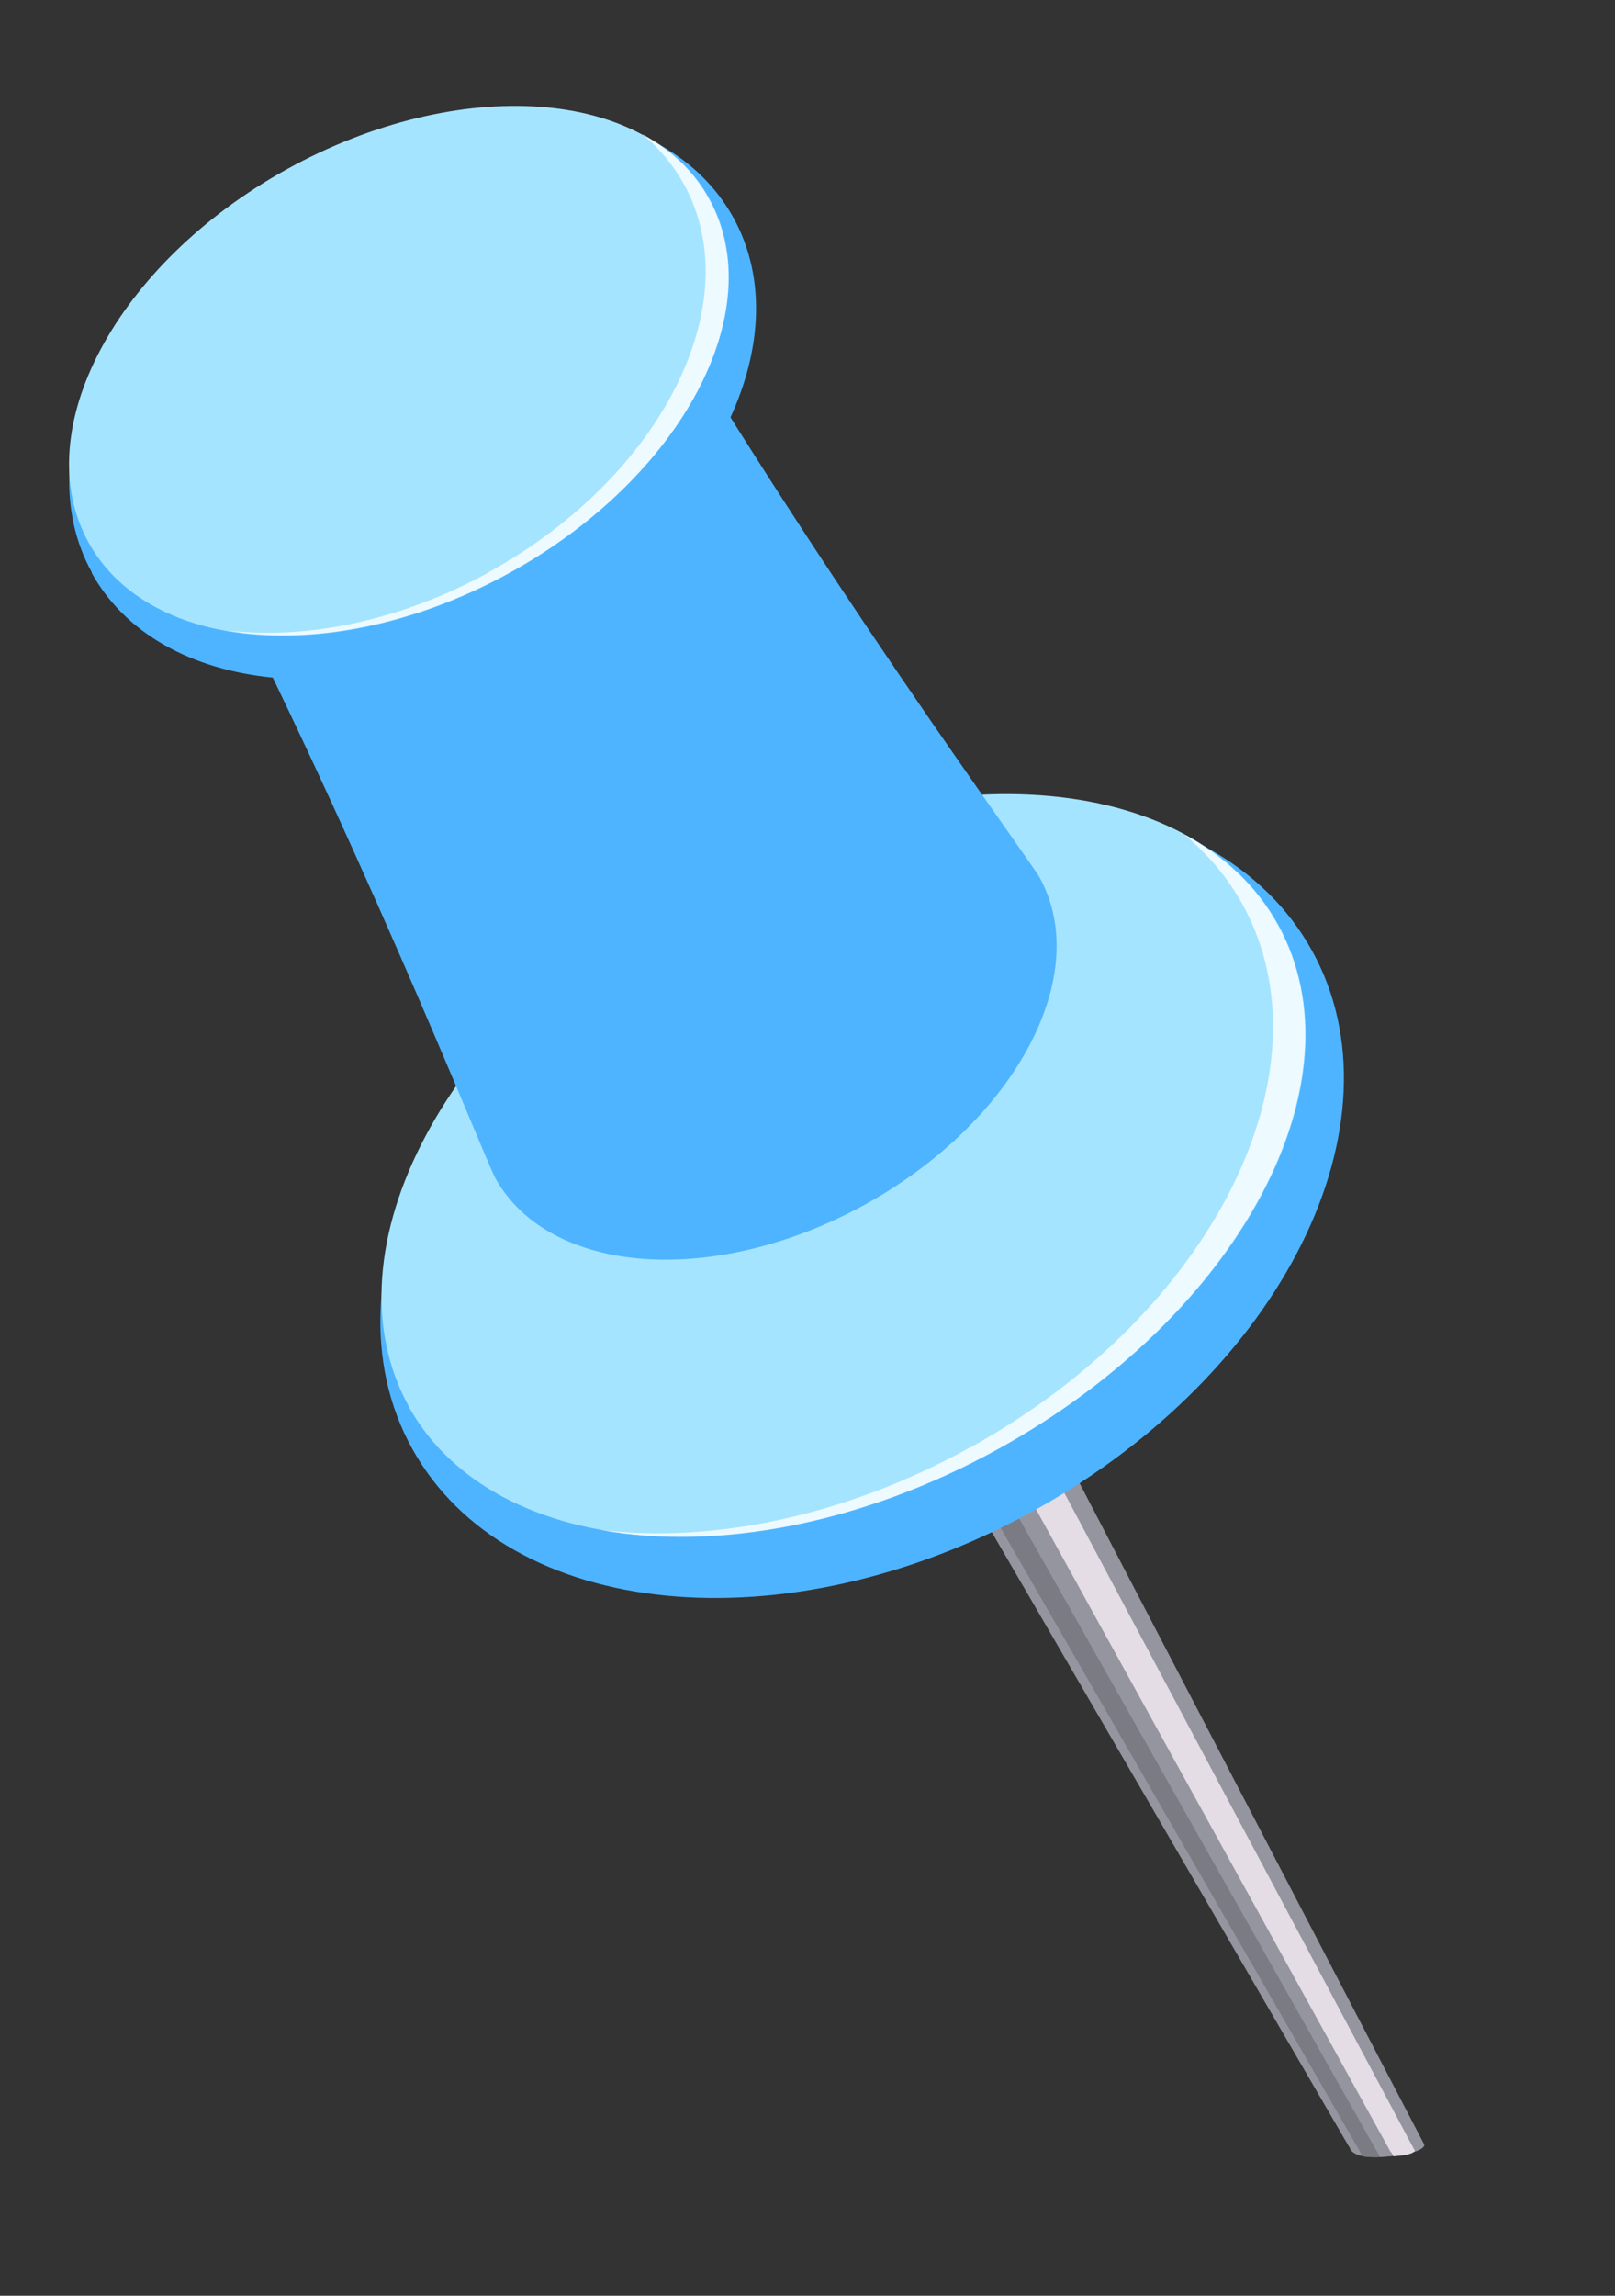
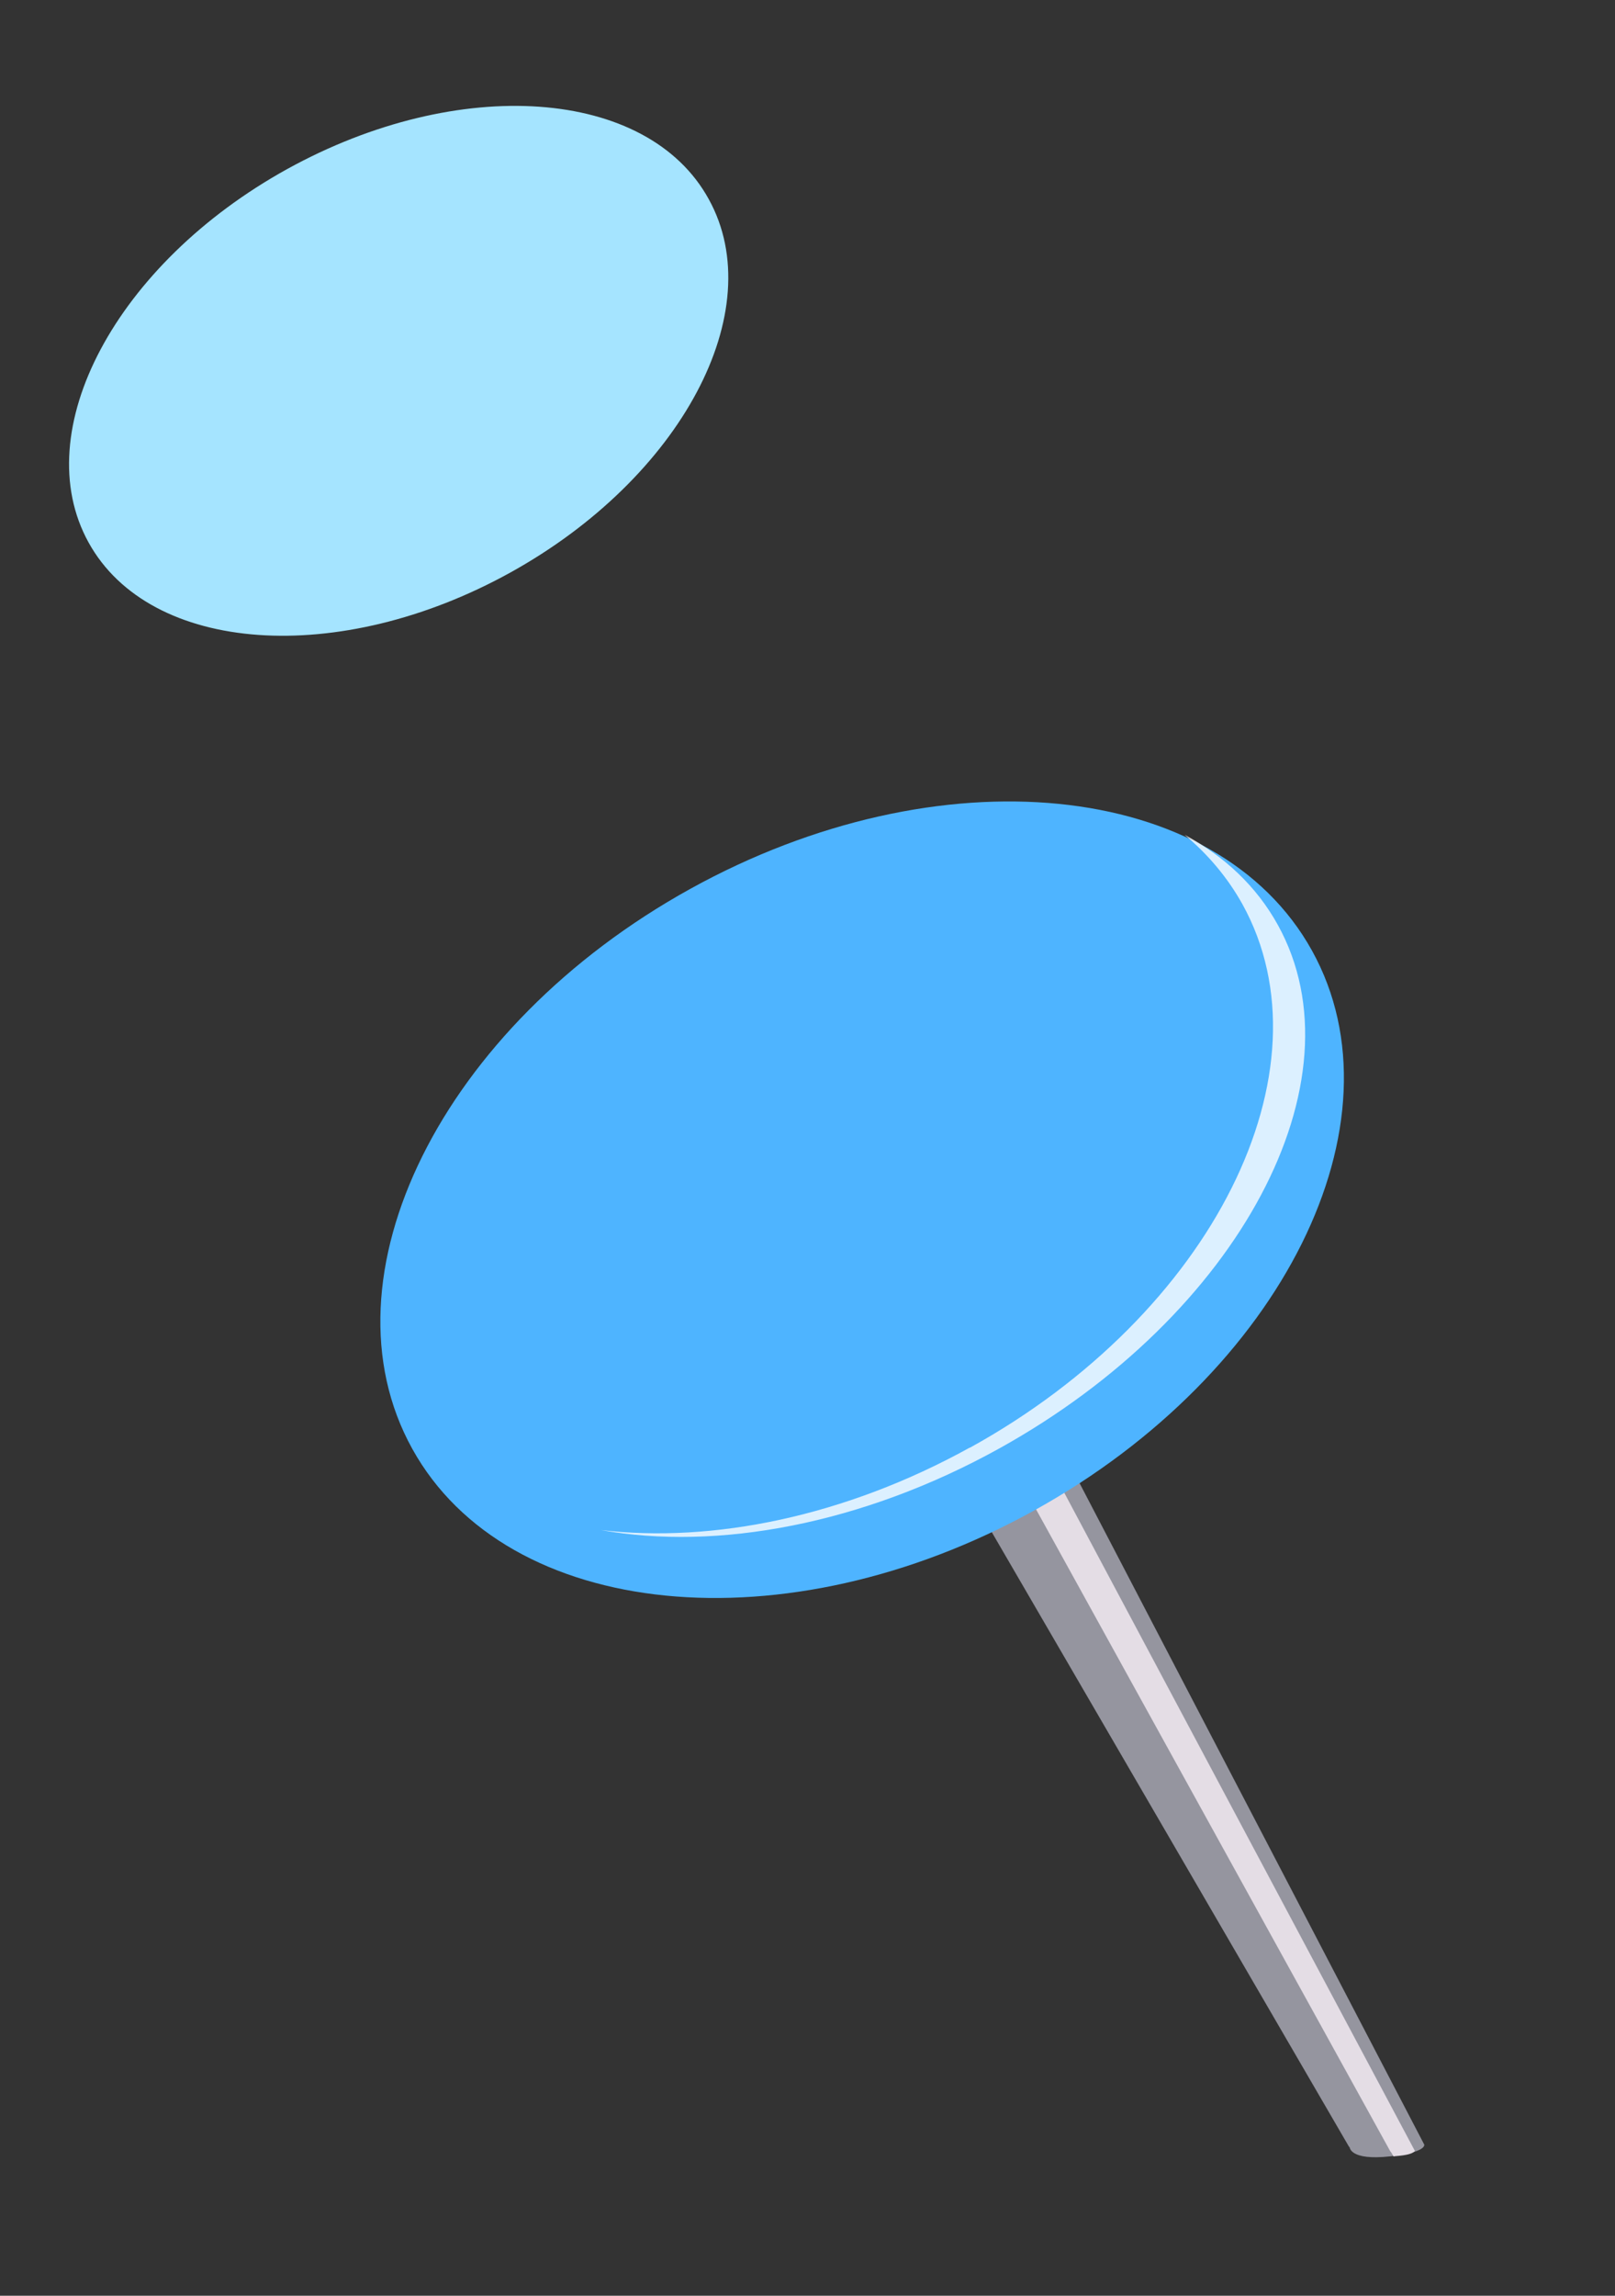
<svg xmlns="http://www.w3.org/2000/svg" width="38" height="54" viewBox="0 0 38 54" fill="none">
  <rect x="0" y="0" width="38" height="54" fill="#333333" stroke="none" />
  <path d="M31.745 50.501L18.535 27.782L20.991 26.425L33.511 50.443C33.511 50.443 33.584 50.625 32.708 50.721C31.75 50.827 31.756 50.5 31.756 50.5L31.745 50.501Z" fill="#95959F" />
-   <path d="M18.767 27.651L19.264 27.375L32.471 50.737C32.471 50.737 32.071 50.75 32.056 50.709L18.767 27.651Z" fill="#7B7B84" />
  <path d="M21.071 27.661L33.292 50.594C33.2 50.71 32.809 50.71 32.79 50.723C32.79 50.723 32.724 50.604 32.714 50.605L20.443 28.374C20.66 28.139 20.877 27.904 21.071 27.661Z" fill="#E4DDE5" />
  <path d="M9.699 34.076C7.465 30.038 10.394 24.142 16.241 20.908C22.088 17.674 28.638 18.325 30.872 22.363C33.106 26.401 30.177 32.297 24.33 35.531C18.483 38.765 11.933 38.114 9.699 34.076Z" fill="#4EB4FF" />
-   <path d="M9.608 33.072C11.636 36.74 17.867 37.192 23.512 34.06C29.171 30.947 32.107 25.434 30.077 21.755C28.047 18.076 21.818 17.634 16.172 20.767C10.525 23.889 7.589 29.402 9.619 33.081L9.608 33.072Z" fill="#A5E4FF" />
  <path opacity="0.8" d="M22.826 34.05C28.533 30.9 31.393 25.174 29.233 21.267C28.878 20.631 28.418 20.092 27.872 19.635C28.814 20.143 29.567 20.851 30.067 21.756C32.096 25.424 29.16 30.937 23.514 34.069C20.284 35.86 16.861 36.48 14.138 35.989C16.767 36.3 19.883 35.672 22.816 34.051L22.826 34.05Z" fill="white" />
-   <path d="M14.934 6.104C19.12 13.268 24.208 20.196 24.457 20.632C25.733 22.928 23.888 26.38 20.359 28.33C16.819 30.281 12.928 30.004 11.652 27.708C11.414 27.27 8.254 19.275 4.407 11.926L14.934 6.104Z" fill="#4EB4FF" />
-   <path d="M2.154 13.47C3.748 16.353 8.419 16.819 12.595 14.513C16.76 12.208 18.849 8.001 17.255 5.118C15.661 2.235 10.99 1.769 6.824 4.074C2.659 6.379 0.57 10.586 2.164 13.469L2.154 13.47Z" fill="#4EB4FF" />
  <path d="M2.084 12.76C3.533 15.385 7.976 15.696 12.003 13.47C16.029 11.244 18.127 7.31 16.677 4.686C15.238 2.06 10.795 1.748 6.758 3.976C2.732 6.202 0.634 10.135 2.084 12.76Z" fill="#A5E4FF" />
-   <path opacity="0.8" d="M11.516 13.45C15.582 11.198 17.632 7.122 16.09 4.328C15.841 3.881 15.512 3.485 15.117 3.159C15.79 3.517 16.331 4.027 16.687 4.674C18.137 7.298 16.048 11.22 12.013 13.458C9.707 14.735 7.266 15.173 5.329 14.828C7.2 15.054 9.429 14.608 11.527 13.448L11.516 13.45Z" fill="white" />
</svg>